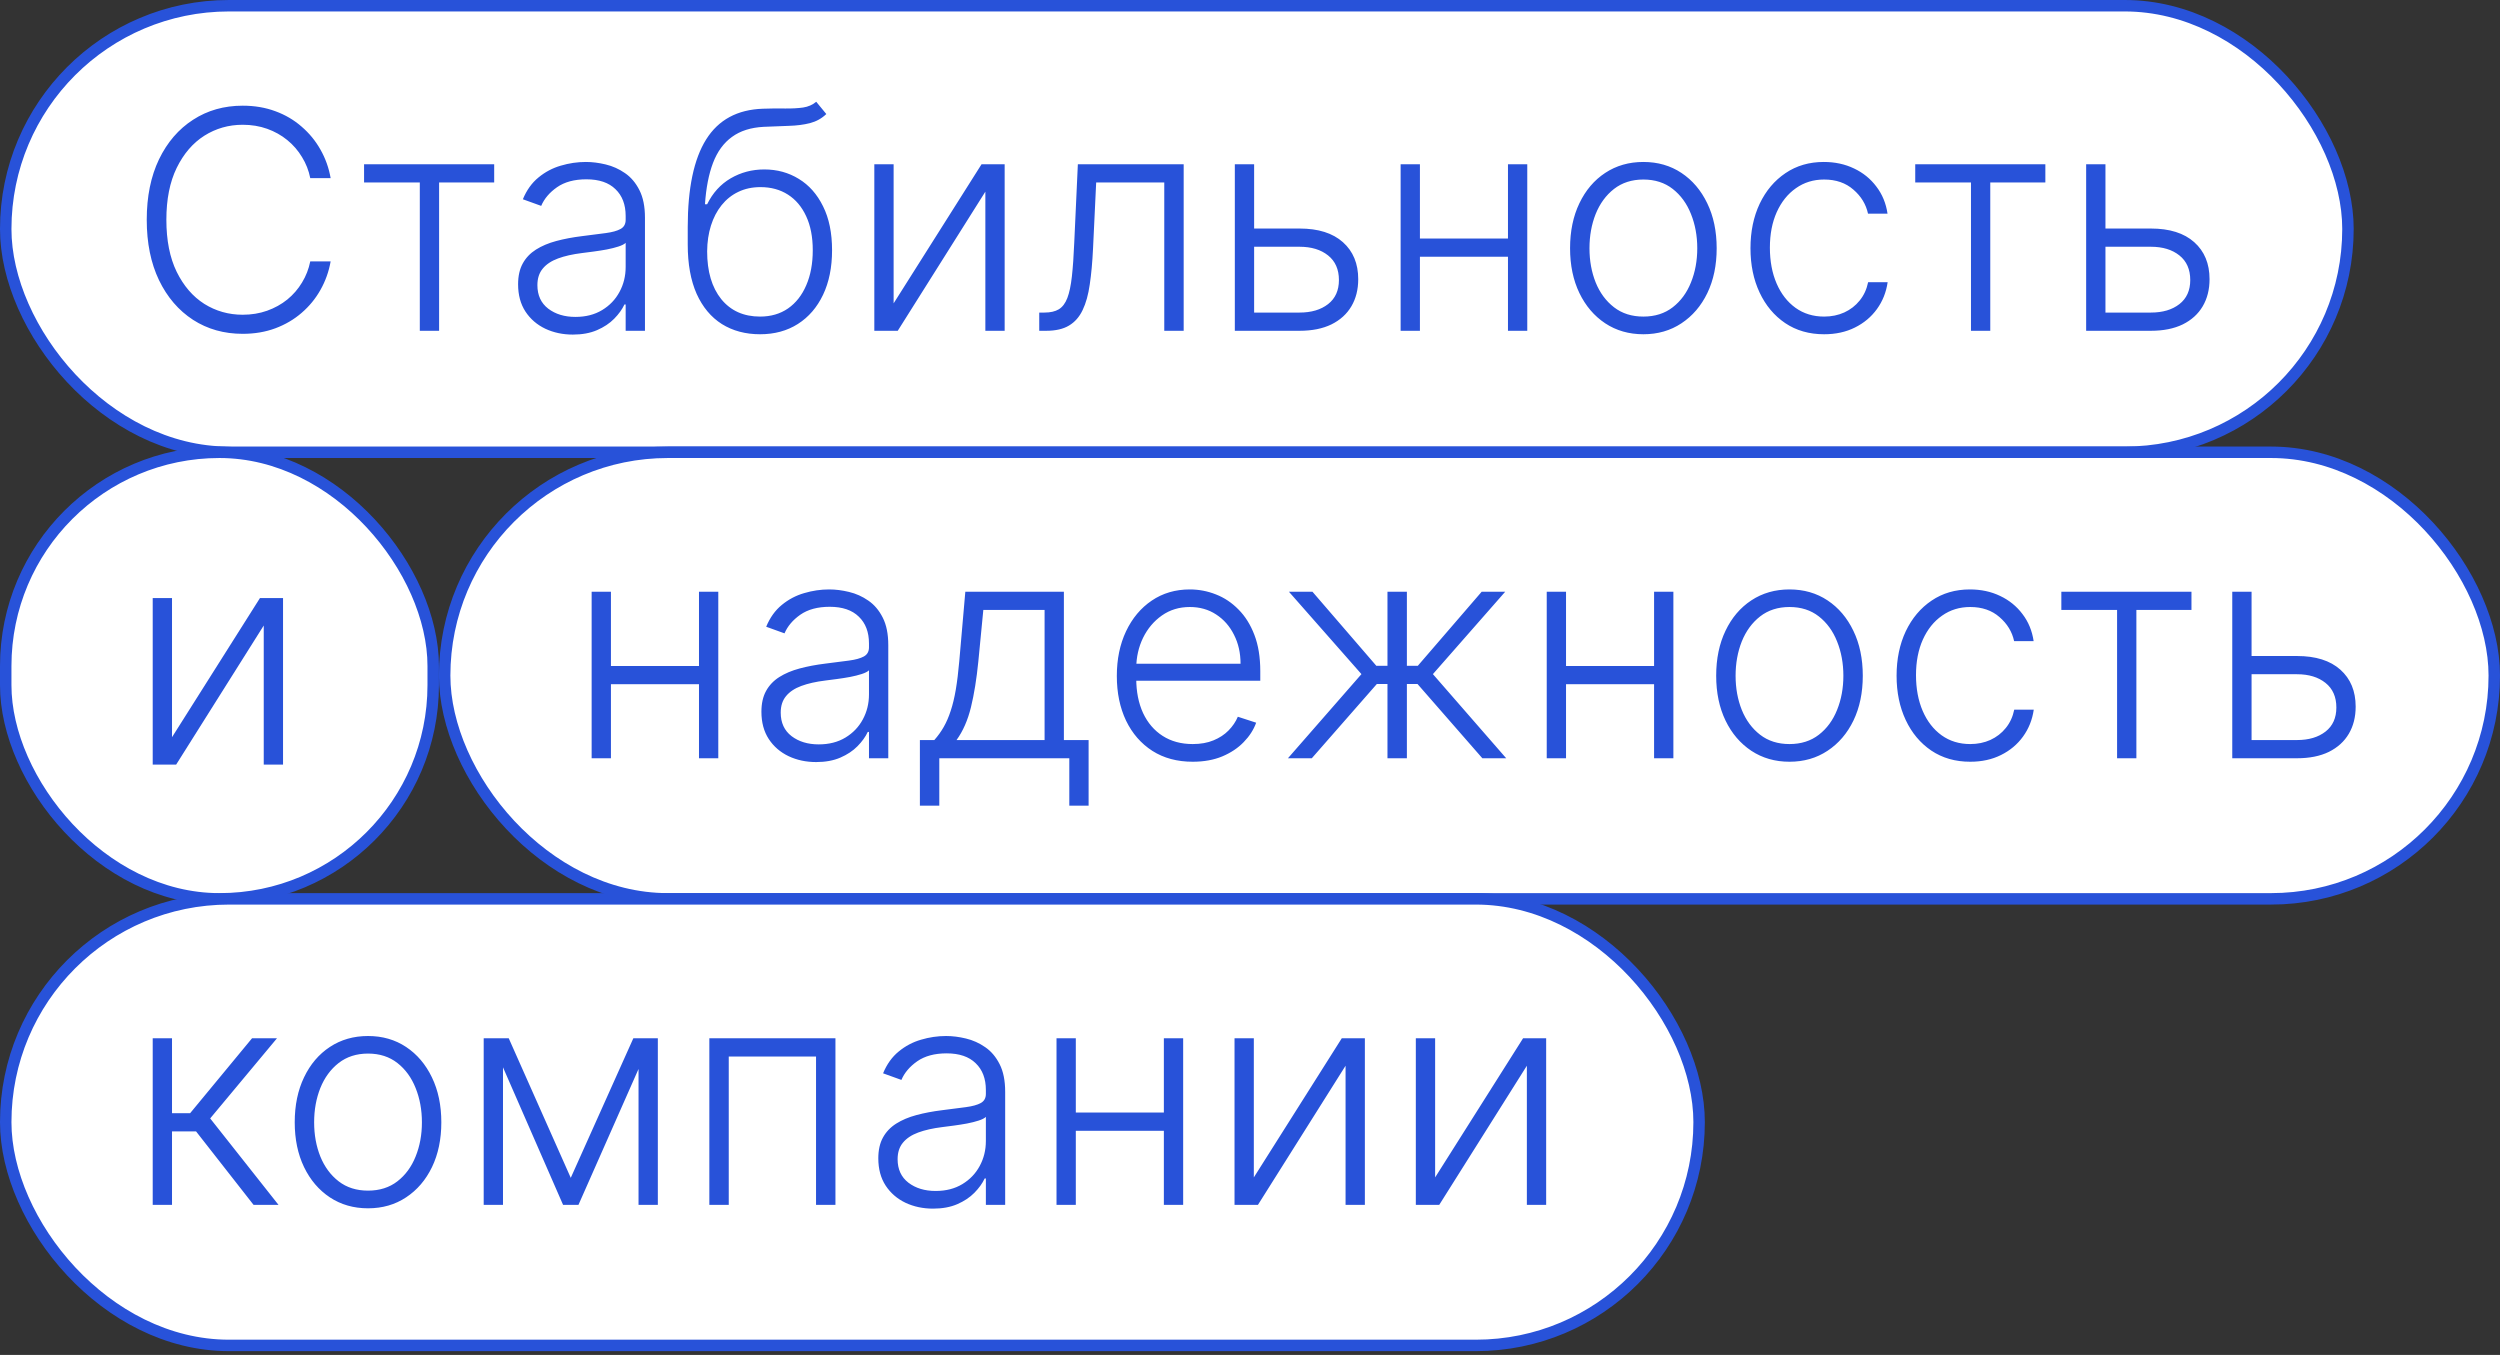
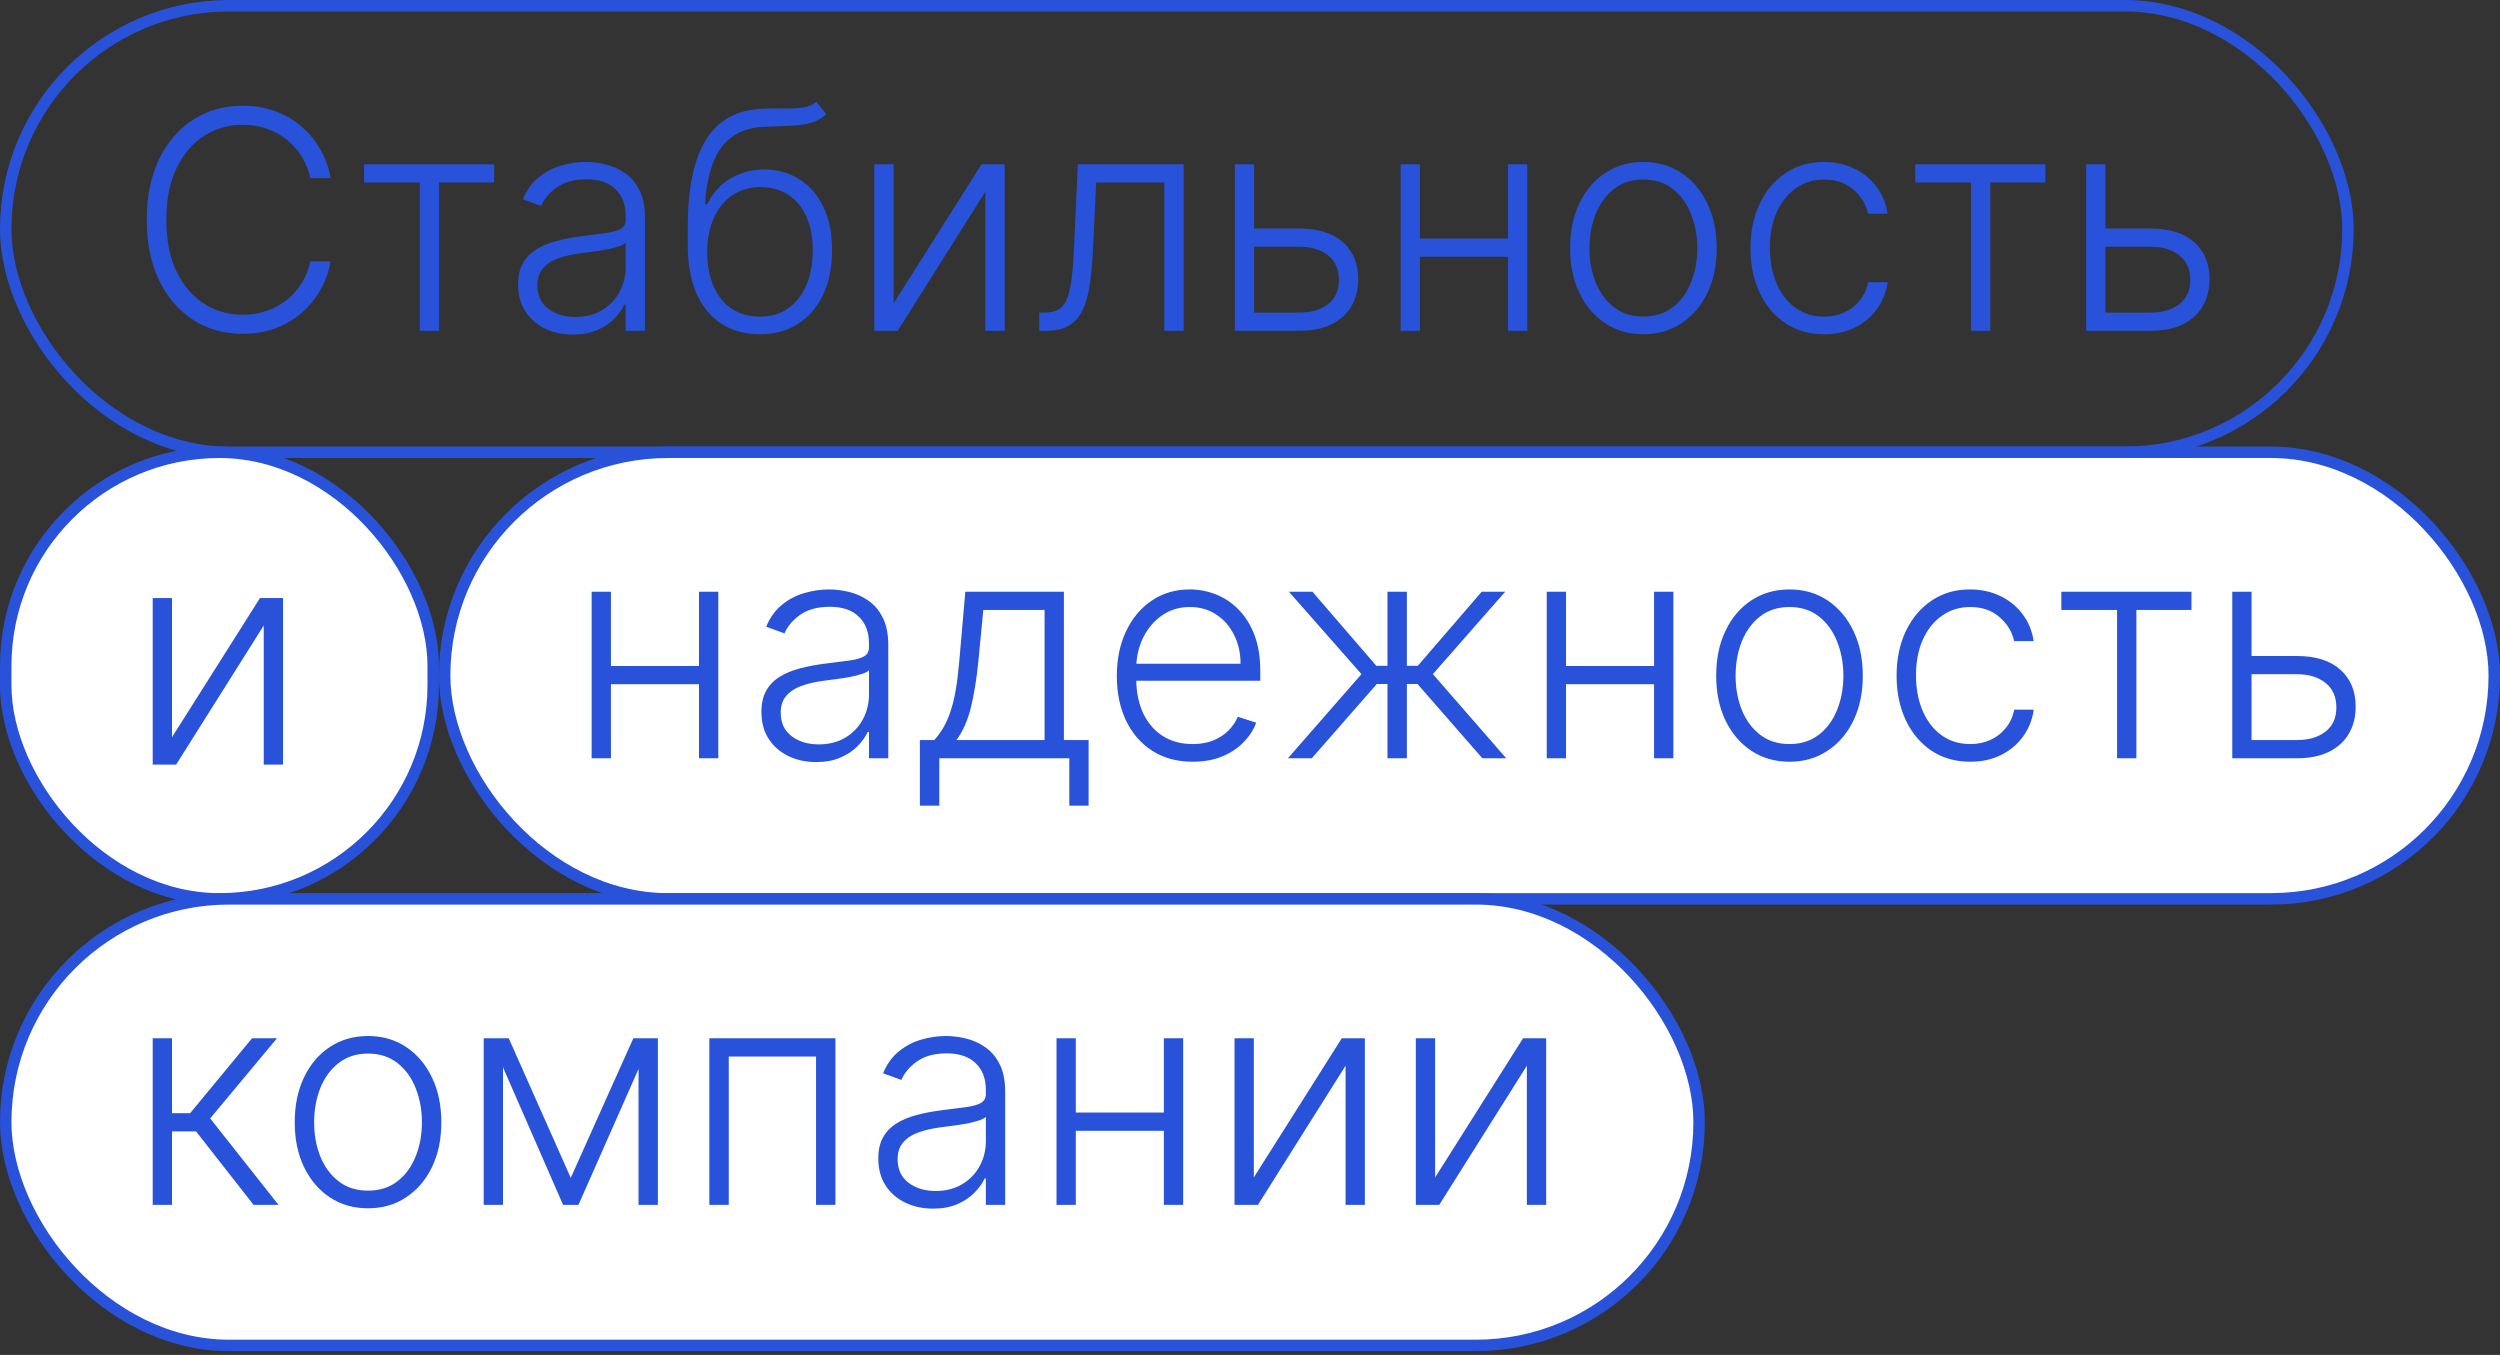
<svg xmlns="http://www.w3.org/2000/svg" width="393" height="213" viewBox="0 0 393 213" fill="none">
  <rect x="0" y="0" width="393" height="213" fill="#333333" stroke="none" />
-   <rect x="0.9" y="0.9" width="368.2" height="70.2" rx="35.1" fill="white" />
  <rect x="0.9" y="0.9" width="368.2" height="70.2" rx="35.1" stroke="#2852D9" stroke-width="1.8" />
-   <path d="M51.977 28H48.773C48.534 26.807 48.102 25.704 47.477 24.693C46.864 23.671 46.091 22.778 45.159 22.017C44.227 21.256 43.17 20.665 41.989 20.244C40.807 19.824 39.528 19.614 38.153 19.614C35.949 19.614 33.938 20.188 32.119 21.335C30.312 22.483 28.864 24.171 27.773 26.398C26.693 28.614 26.153 31.329 26.153 34.545C26.153 37.784 26.693 40.511 27.773 42.727C28.864 44.943 30.312 46.625 32.119 47.773C33.938 48.909 35.949 49.477 38.153 49.477C39.528 49.477 40.807 49.267 41.989 48.847C43.17 48.426 44.227 47.841 45.159 47.091C46.091 46.33 46.864 45.438 47.477 44.415C48.102 43.392 48.534 42.284 48.773 41.091H51.977C51.693 42.693 51.159 44.188 50.375 45.574C49.602 46.949 48.614 48.153 47.409 49.188C46.216 50.222 44.841 51.028 43.284 51.608C41.727 52.188 40.017 52.477 38.153 52.477C35.222 52.477 32.619 51.744 30.347 50.278C28.074 48.801 26.29 46.722 24.994 44.04C23.71 41.358 23.068 38.193 23.068 34.545C23.068 30.898 23.71 27.733 24.994 25.051C26.29 22.369 28.074 20.296 30.347 18.829C32.619 17.352 35.222 16.614 38.153 16.614C40.017 16.614 41.727 16.903 43.284 17.483C44.841 18.051 46.216 18.858 47.409 19.903C48.614 20.938 49.602 22.142 50.375 23.517C51.159 24.892 51.693 26.386 51.977 28ZM57.231 28.682V25.818H77.686V28.682H69.027V52H65.993V28.682H57.231ZM90.053 52.597C88.473 52.597 87.03 52.29 85.723 51.676C84.416 51.051 83.376 50.153 82.604 48.983C81.831 47.801 81.445 46.369 81.445 44.688C81.445 43.392 81.689 42.301 82.178 41.415C82.666 40.528 83.359 39.801 84.257 39.233C85.155 38.665 86.217 38.216 87.445 37.886C88.672 37.557 90.024 37.301 91.501 37.119C92.967 36.938 94.206 36.778 95.217 36.642C96.24 36.506 97.019 36.29 97.553 35.994C98.087 35.699 98.354 35.222 98.354 34.562V33.949C98.354 32.165 97.82 30.761 96.751 29.739C95.695 28.704 94.172 28.188 92.183 28.188C90.297 28.188 88.757 28.602 87.564 29.432C86.382 30.261 85.553 31.239 85.075 32.364L82.195 31.324C82.785 29.892 83.604 28.75 84.649 27.898C85.695 27.034 86.865 26.415 88.16 26.04C89.456 25.653 90.769 25.46 92.098 25.46C93.098 25.46 94.138 25.591 95.217 25.852C96.308 26.114 97.32 26.568 98.251 27.216C99.183 27.852 99.939 28.744 100.518 29.892C101.098 31.028 101.388 32.472 101.388 34.222V52H98.354V47.858H98.166C97.803 48.631 97.263 49.381 96.547 50.108C95.831 50.835 94.933 51.432 93.854 51.898C92.774 52.364 91.507 52.597 90.053 52.597ZM90.462 49.818C92.075 49.818 93.473 49.46 94.655 48.744C95.837 48.028 96.746 47.08 97.382 45.898C98.03 44.705 98.354 43.392 98.354 41.96V38.176C98.126 38.392 97.746 38.585 97.212 38.756C96.689 38.926 96.081 39.08 95.388 39.216C94.706 39.341 94.024 39.449 93.342 39.54C92.66 39.631 92.047 39.71 91.501 39.778C90.024 39.96 88.763 40.244 87.717 40.631C86.672 41.017 85.871 41.551 85.314 42.233C84.757 42.903 84.479 43.767 84.479 44.824C84.479 46.415 85.047 47.648 86.183 48.523C87.32 49.386 88.746 49.818 90.462 49.818ZM128.311 16L129.896 17.926C129.18 18.619 128.322 19.097 127.322 19.358C126.334 19.608 125.226 19.75 123.999 19.784C122.783 19.818 121.47 19.869 120.061 19.938C118.038 20.04 116.374 20.568 115.067 21.523C113.76 22.466 112.766 23.829 112.084 25.614C111.413 27.386 110.993 29.551 110.822 32.108H111.163C112.038 30.324 113.271 28.966 114.862 28.034C116.464 27.102 118.226 26.636 120.146 26.636C122.158 26.636 123.964 27.131 125.567 28.119C127.18 29.097 128.453 30.534 129.385 32.432C130.328 34.318 130.8 36.619 130.8 39.335C130.8 42.017 130.328 44.352 129.385 46.341C128.442 48.318 127.124 49.847 125.43 50.926C123.737 52.006 121.754 52.545 119.482 52.545C117.197 52.545 115.197 52.011 113.482 50.943C111.777 49.864 110.453 48.278 109.51 46.188C108.578 44.085 108.112 41.5 108.112 38.432V35.688C108.112 29.585 109.078 24.994 111.01 21.915C112.942 18.835 115.913 17.227 119.925 17.091C121.22 17.046 122.396 17.034 123.453 17.057C124.51 17.068 125.442 17.017 126.249 16.903C127.055 16.778 127.743 16.477 128.311 16ZM119.482 49.767C121.175 49.767 122.641 49.341 123.879 48.489C125.118 47.625 126.072 46.409 126.743 44.841C127.425 43.273 127.766 41.438 127.766 39.335C127.766 37.244 127.419 35.46 126.726 33.983C126.044 32.506 125.089 31.375 123.862 30.591C122.635 29.807 121.197 29.415 119.55 29.415C118.254 29.415 117.089 29.665 116.055 30.165C115.033 30.653 114.158 31.352 113.43 32.261C112.703 33.17 112.146 34.239 111.76 35.466C111.374 36.693 111.175 38.04 111.163 39.506C111.163 42.676 111.902 45.182 113.379 47.023C114.868 48.852 116.902 49.767 119.482 49.767ZM140.477 47.688L154.301 25.818H157.932V52H154.898V30.131L141.125 52H137.443V25.818H140.477V47.688ZM163.369 52V49.136H164.188C165.119 49.136 165.869 48.966 166.438 48.625C167.017 48.273 167.466 47.682 167.784 46.852C168.102 46.023 168.341 44.892 168.5 43.46C168.659 42.028 168.784 40.233 168.875 38.074L169.438 25.818H186.074V52H183.023V28.682H172.318L171.824 39.097C171.722 41.222 171.551 43.091 171.312 44.705C171.085 46.318 170.71 47.665 170.188 48.744C169.676 49.824 168.96 50.636 168.04 51.182C167.131 51.727 165.938 52 164.46 52H163.369ZM196.638 35.926H204.291C207.234 35.926 209.507 36.642 211.109 38.074C212.712 39.506 213.513 41.443 213.513 43.886C213.513 45.511 213.155 46.932 212.439 48.148C211.723 49.364 210.678 50.312 209.303 50.994C207.928 51.665 206.257 52 204.291 52H194.115V25.818H197.149V49.136H204.291C206.143 49.136 207.638 48.693 208.774 47.807C209.911 46.92 210.479 45.659 210.479 44.023C210.479 42.352 209.911 41.062 208.774 40.153C207.638 39.244 206.143 38.79 204.291 38.79H196.638V35.926ZM237.854 37.494V40.358H222.462V37.494H237.854ZM223.212 25.818V52H220.178V25.818H223.212ZM240.087 25.818V52H237.053V25.818H240.087ZM258.338 52.545C256.077 52.545 254.077 51.972 252.338 50.824C250.611 49.676 249.259 48.091 248.281 46.068C247.304 44.034 246.815 41.688 246.815 39.028C246.815 36.347 247.304 33.989 248.281 31.954C249.259 29.909 250.611 28.318 252.338 27.182C254.077 26.034 256.077 25.46 258.338 25.46C260.599 25.46 262.594 26.034 264.321 27.182C266.048 28.329 267.401 29.921 268.378 31.954C269.366 33.989 269.861 36.347 269.861 39.028C269.861 41.688 269.372 44.034 268.395 46.068C267.418 48.091 266.06 49.676 264.321 50.824C262.594 51.972 260.599 52.545 258.338 52.545ZM258.338 49.767C260.156 49.767 261.696 49.278 262.957 48.301C264.219 47.324 265.173 46.023 265.821 44.398C266.48 42.773 266.81 40.983 266.81 39.028C266.81 37.074 266.48 35.278 265.821 33.642C265.173 32.006 264.219 30.693 262.957 29.704C261.696 28.716 260.156 28.222 258.338 28.222C256.531 28.222 254.991 28.716 253.719 29.704C252.457 30.693 251.497 32.006 250.838 33.642C250.19 35.278 249.866 37.074 249.866 39.028C249.866 40.983 250.19 42.773 250.838 44.398C251.497 46.023 252.457 47.324 253.719 48.301C254.98 49.278 256.52 49.767 258.338 49.767ZM286.749 52.545C284.408 52.545 282.368 51.96 280.629 50.79C278.902 49.619 277.561 48.017 276.607 45.983C275.652 43.949 275.175 41.631 275.175 39.028C275.175 36.403 275.658 34.068 276.624 32.023C277.601 29.977 278.953 28.375 280.68 27.216C282.408 26.046 284.413 25.46 286.697 25.46C288.447 25.46 290.033 25.801 291.453 26.483C292.874 27.153 294.044 28.102 294.964 29.329C295.896 30.546 296.482 31.966 296.72 33.591H293.652C293.334 32.114 292.567 30.852 291.351 29.807C290.146 28.75 288.612 28.222 286.749 28.222C285.078 28.222 283.601 28.676 282.317 29.585C281.033 30.483 280.027 31.739 279.3 33.352C278.584 34.955 278.226 36.812 278.226 38.926C278.226 41.051 278.578 42.932 279.283 44.568C279.987 46.193 280.976 47.466 282.249 48.386C283.533 49.307 285.033 49.767 286.749 49.767C287.908 49.767 288.964 49.551 289.919 49.119C290.885 48.676 291.692 48.051 292.339 47.244C292.999 46.438 293.442 45.477 293.669 44.364H296.737C296.51 45.943 295.947 47.352 295.05 48.591C294.163 49.818 293.01 50.784 291.589 51.489C290.18 52.193 288.567 52.545 286.749 52.545ZM301.075 28.682V25.818H321.53V28.682H312.871V52H309.837V28.682H301.075ZM330.466 35.926H338.119C341.063 35.926 343.335 36.642 344.938 38.074C346.54 39.506 347.341 41.443 347.341 43.886C347.341 45.511 346.983 46.932 346.267 48.148C345.551 49.364 344.506 50.312 343.131 50.994C341.756 51.665 340.085 52 338.119 52H327.943V25.818H330.977V49.136H338.119C339.972 49.136 341.466 48.693 342.602 47.807C343.739 46.92 344.307 45.659 344.307 44.023C344.307 42.352 343.739 41.062 342.602 40.153C341.466 39.244 339.972 38.79 338.119 38.79H330.466V35.926Z" fill="#2852D9" />
+   <path d="M51.977 28H48.773C48.534 26.807 48.102 25.704 47.477 24.693C46.864 23.671 46.091 22.778 45.159 22.017C44.227 21.256 43.17 20.665 41.989 20.244C40.807 19.824 39.528 19.614 38.153 19.614C35.949 19.614 33.938 20.188 32.119 21.335C30.312 22.483 28.864 24.171 27.773 26.398C26.693 28.614 26.153 31.329 26.153 34.545C26.153 37.784 26.693 40.511 27.773 42.727C28.864 44.943 30.312 46.625 32.119 47.773C33.938 48.909 35.949 49.477 38.153 49.477C39.528 49.477 40.807 49.267 41.989 48.847C43.17 48.426 44.227 47.841 45.159 47.091C46.091 46.33 46.864 45.438 47.477 44.415C48.102 43.392 48.534 42.284 48.773 41.091H51.977C51.693 42.693 51.159 44.188 50.375 45.574C49.602 46.949 48.614 48.153 47.409 49.188C46.216 50.222 44.841 51.028 43.284 51.608C41.727 52.188 40.017 52.477 38.153 52.477C35.222 52.477 32.619 51.744 30.347 50.278C28.074 48.801 26.29 46.722 24.994 44.04C23.71 41.358 23.068 38.193 23.068 34.545C23.068 30.898 23.71 27.733 24.994 25.051C26.29 22.369 28.074 20.296 30.347 18.829C32.619 17.352 35.222 16.614 38.153 16.614C40.017 16.614 41.727 16.903 43.284 17.483C44.841 18.051 46.216 18.858 47.409 19.903C48.614 20.938 49.602 22.142 50.375 23.517C51.159 24.892 51.693 26.386 51.977 28ZM57.231 28.682V25.818H77.686V28.682H69.027V52H65.993V28.682H57.231ZM90.053 52.597C88.473 52.597 87.03 52.29 85.723 51.676C84.416 51.051 83.376 50.153 82.604 48.983C81.831 47.801 81.445 46.369 81.445 44.688C81.445 43.392 81.689 42.301 82.178 41.415C82.666 40.528 83.359 39.801 84.257 39.233C85.155 38.665 86.217 38.216 87.445 37.886C88.672 37.557 90.024 37.301 91.501 37.119C92.967 36.938 94.206 36.778 95.217 36.642C96.24 36.506 97.019 36.29 97.553 35.994C98.087 35.699 98.354 35.222 98.354 34.562V33.949C98.354 32.165 97.82 30.761 96.751 29.739C95.695 28.704 94.172 28.188 92.183 28.188C90.297 28.188 88.757 28.602 87.564 29.432C86.382 30.261 85.553 31.239 85.075 32.364L82.195 31.324C82.785 29.892 83.604 28.75 84.649 27.898C85.695 27.034 86.865 26.415 88.16 26.04C89.456 25.653 90.769 25.46 92.098 25.46C93.098 25.46 94.138 25.591 95.217 25.852C96.308 26.114 97.32 26.568 98.251 27.216C99.183 27.852 99.939 28.744 100.518 29.892C101.098 31.028 101.388 32.472 101.388 34.222V52H98.354V47.858H98.166C97.803 48.631 97.263 49.381 96.547 50.108C95.831 50.835 94.933 51.432 93.854 51.898C92.774 52.364 91.507 52.597 90.053 52.597ZM90.462 49.818C92.075 49.818 93.473 49.46 94.655 48.744C95.837 48.028 96.746 47.08 97.382 45.898C98.03 44.705 98.354 43.392 98.354 41.96V38.176C98.126 38.392 97.746 38.585 97.212 38.756C96.689 38.926 96.081 39.08 95.388 39.216C94.706 39.341 94.024 39.449 93.342 39.54C92.66 39.631 92.047 39.71 91.501 39.778C90.024 39.96 88.763 40.244 87.717 40.631C86.672 41.017 85.871 41.551 85.314 42.233C84.757 42.903 84.479 43.767 84.479 44.824C84.479 46.415 85.047 47.648 86.183 48.523C87.32 49.386 88.746 49.818 90.462 49.818ZM128.311 16L129.896 17.926C129.18 18.619 128.322 19.097 127.322 19.358C126.334 19.608 125.226 19.75 123.999 19.784C122.783 19.818 121.47 19.869 120.061 19.938C118.038 20.04 116.374 20.568 115.067 21.523C113.76 22.466 112.766 23.829 112.084 25.614C111.413 27.386 110.993 29.551 110.822 32.108H111.163C112.038 30.324 113.271 28.966 114.862 28.034C116.464 27.102 118.226 26.636 120.146 26.636C122.158 26.636 123.964 27.131 125.567 28.119C127.18 29.097 128.453 30.534 129.385 32.432C130.328 34.318 130.8 36.619 130.8 39.335C130.8 42.017 130.328 44.352 129.385 46.341C128.442 48.318 127.124 49.847 125.43 50.926C123.737 52.006 121.754 52.545 119.482 52.545C117.197 52.545 115.197 52.011 113.482 50.943C111.777 49.864 110.453 48.278 109.51 46.188C108.578 44.085 108.112 41.5 108.112 38.432V35.688C108.112 29.585 109.078 24.994 111.01 21.915C112.942 18.835 115.913 17.227 119.925 17.091C121.22 17.046 122.396 17.034 123.453 17.057C124.51 17.068 125.442 17.017 126.249 16.903C127.055 16.778 127.743 16.477 128.311 16M119.482 49.767C121.175 49.767 122.641 49.341 123.879 48.489C125.118 47.625 126.072 46.409 126.743 44.841C127.425 43.273 127.766 41.438 127.766 39.335C127.766 37.244 127.419 35.46 126.726 33.983C126.044 32.506 125.089 31.375 123.862 30.591C122.635 29.807 121.197 29.415 119.55 29.415C118.254 29.415 117.089 29.665 116.055 30.165C115.033 30.653 114.158 31.352 113.43 32.261C112.703 33.17 112.146 34.239 111.76 35.466C111.374 36.693 111.175 38.04 111.163 39.506C111.163 42.676 111.902 45.182 113.379 47.023C114.868 48.852 116.902 49.767 119.482 49.767ZM140.477 47.688L154.301 25.818H157.932V52H154.898V30.131L141.125 52H137.443V25.818H140.477V47.688ZM163.369 52V49.136H164.188C165.119 49.136 165.869 48.966 166.438 48.625C167.017 48.273 167.466 47.682 167.784 46.852C168.102 46.023 168.341 44.892 168.5 43.46C168.659 42.028 168.784 40.233 168.875 38.074L169.438 25.818H186.074V52H183.023V28.682H172.318L171.824 39.097C171.722 41.222 171.551 43.091 171.312 44.705C171.085 46.318 170.71 47.665 170.188 48.744C169.676 49.824 168.96 50.636 168.04 51.182C167.131 51.727 165.938 52 164.46 52H163.369ZM196.638 35.926H204.291C207.234 35.926 209.507 36.642 211.109 38.074C212.712 39.506 213.513 41.443 213.513 43.886C213.513 45.511 213.155 46.932 212.439 48.148C211.723 49.364 210.678 50.312 209.303 50.994C207.928 51.665 206.257 52 204.291 52H194.115V25.818H197.149V49.136H204.291C206.143 49.136 207.638 48.693 208.774 47.807C209.911 46.92 210.479 45.659 210.479 44.023C210.479 42.352 209.911 41.062 208.774 40.153C207.638 39.244 206.143 38.79 204.291 38.79H196.638V35.926ZM237.854 37.494V40.358H222.462V37.494H237.854ZM223.212 25.818V52H220.178V25.818H223.212ZM240.087 25.818V52H237.053V25.818H240.087ZM258.338 52.545C256.077 52.545 254.077 51.972 252.338 50.824C250.611 49.676 249.259 48.091 248.281 46.068C247.304 44.034 246.815 41.688 246.815 39.028C246.815 36.347 247.304 33.989 248.281 31.954C249.259 29.909 250.611 28.318 252.338 27.182C254.077 26.034 256.077 25.46 258.338 25.46C260.599 25.46 262.594 26.034 264.321 27.182C266.048 28.329 267.401 29.921 268.378 31.954C269.366 33.989 269.861 36.347 269.861 39.028C269.861 41.688 269.372 44.034 268.395 46.068C267.418 48.091 266.06 49.676 264.321 50.824C262.594 51.972 260.599 52.545 258.338 52.545ZM258.338 49.767C260.156 49.767 261.696 49.278 262.957 48.301C264.219 47.324 265.173 46.023 265.821 44.398C266.48 42.773 266.81 40.983 266.81 39.028C266.81 37.074 266.48 35.278 265.821 33.642C265.173 32.006 264.219 30.693 262.957 29.704C261.696 28.716 260.156 28.222 258.338 28.222C256.531 28.222 254.991 28.716 253.719 29.704C252.457 30.693 251.497 32.006 250.838 33.642C250.19 35.278 249.866 37.074 249.866 39.028C249.866 40.983 250.19 42.773 250.838 44.398C251.497 46.023 252.457 47.324 253.719 48.301C254.98 49.278 256.52 49.767 258.338 49.767ZM286.749 52.545C284.408 52.545 282.368 51.96 280.629 50.79C278.902 49.619 277.561 48.017 276.607 45.983C275.652 43.949 275.175 41.631 275.175 39.028C275.175 36.403 275.658 34.068 276.624 32.023C277.601 29.977 278.953 28.375 280.68 27.216C282.408 26.046 284.413 25.46 286.697 25.46C288.447 25.46 290.033 25.801 291.453 26.483C292.874 27.153 294.044 28.102 294.964 29.329C295.896 30.546 296.482 31.966 296.72 33.591H293.652C293.334 32.114 292.567 30.852 291.351 29.807C290.146 28.75 288.612 28.222 286.749 28.222C285.078 28.222 283.601 28.676 282.317 29.585C281.033 30.483 280.027 31.739 279.3 33.352C278.584 34.955 278.226 36.812 278.226 38.926C278.226 41.051 278.578 42.932 279.283 44.568C279.987 46.193 280.976 47.466 282.249 48.386C283.533 49.307 285.033 49.767 286.749 49.767C287.908 49.767 288.964 49.551 289.919 49.119C290.885 48.676 291.692 48.051 292.339 47.244C292.999 46.438 293.442 45.477 293.669 44.364H296.737C296.51 45.943 295.947 47.352 295.05 48.591C294.163 49.818 293.01 50.784 291.589 51.489C290.18 52.193 288.567 52.545 286.749 52.545ZM301.075 28.682V25.818H321.53V28.682H312.871V52H309.837V28.682H301.075ZM330.466 35.926H338.119C341.063 35.926 343.335 36.642 344.938 38.074C346.54 39.506 347.341 41.443 347.341 43.886C347.341 45.511 346.983 46.932 346.267 48.148C345.551 49.364 344.506 50.312 343.131 50.994C341.756 51.665 340.085 52 338.119 52H327.943V25.818H330.977V49.136H338.119C339.972 49.136 341.466 48.693 342.602 47.807C343.739 46.92 344.307 45.659 344.307 44.023C344.307 42.352 343.739 41.062 342.602 40.153C341.466 39.244 339.972 38.79 338.119 38.79H330.466V35.926Z" fill="#2852D9" />
  <rect x="0.9" y="71.099" width="67.2" height="70.2" rx="33.6" fill="white" />
  <rect x="0.9" y="71.099" width="67.2" height="70.2" rx="33.6" stroke="#2852D9" stroke-width="1.8" />
  <path d="M27.04 115.887L40.864 94.017H44.494V120.199H41.46V98.33L27.688 120.199H24.006V94.017H27.04V115.887Z" fill="#2852D9" />
  <rect x="69.9" y="71.099" width="322.2" height="70.2" rx="35.1" fill="white" />
  <rect x="69.9" y="71.099" width="322.2" height="70.2" rx="35.1" stroke="#2852D9" stroke-width="1.8" />
  <path d="M110.682 104.694V107.557H95.29V104.694H110.682ZM96.04 93.017V119.199H93.006V93.017H96.04ZM112.915 93.017V119.199H109.881V93.017H112.915ZM128.303 119.796C126.723 119.796 125.28 119.489 123.973 118.875C122.666 118.25 121.626 117.353 120.854 116.182C120.081 115 119.695 113.569 119.695 111.887C119.695 110.591 119.939 109.5 120.428 108.614C120.916 107.728 121.609 107 122.507 106.432C123.405 105.864 124.467 105.415 125.695 105.086C126.922 104.756 128.274 104.5 129.751 104.319C131.217 104.137 132.456 103.978 133.467 103.841C134.49 103.705 135.268 103.489 135.803 103.194C136.337 102.898 136.604 102.421 136.604 101.762V101.148C136.604 99.364 136.07 97.961 135.001 96.938C133.945 95.904 132.422 95.387 130.433 95.387C128.547 95.387 127.007 95.802 125.814 96.631C124.632 97.461 123.803 98.438 123.325 99.563L120.445 98.523C121.036 97.091 121.854 95.949 122.899 95.097C123.945 94.233 125.115 93.614 126.411 93.239C127.706 92.853 129.018 92.659 130.348 92.659C131.348 92.659 132.388 92.79 133.467 93.052C134.558 93.313 135.57 93.767 136.501 94.415C137.433 95.052 138.189 95.944 138.768 97.091C139.348 98.228 139.638 99.671 139.638 101.421V119.199H136.604V115.057H136.416C136.053 115.83 135.513 116.58 134.797 117.307C134.081 118.034 133.183 118.631 132.104 119.097C131.024 119.563 129.757 119.796 128.303 119.796ZM128.712 117.017C130.325 117.017 131.723 116.659 132.905 115.944C134.087 115.228 134.996 114.279 135.632 113.097C136.28 111.904 136.604 110.591 136.604 109.159V105.375C136.376 105.591 135.996 105.784 135.462 105.955C134.939 106.125 134.331 106.279 133.638 106.415C132.956 106.54 132.274 106.648 131.592 106.739C130.911 106.83 130.297 106.909 129.751 106.978C128.274 107.159 127.013 107.444 125.967 107.83C124.922 108.216 124.121 108.75 123.564 109.432C123.007 110.103 122.729 110.966 122.729 112.023C122.729 113.614 123.297 114.847 124.433 115.722C125.57 116.586 126.996 117.017 128.712 117.017ZM144.607 126.648V116.336H146.874C147.442 115.699 147.936 115.012 148.357 114.273C148.777 113.534 149.141 112.694 149.447 111.75C149.766 110.796 150.033 109.688 150.249 108.426C150.464 107.154 150.646 105.671 150.794 103.978L151.749 93.017H167.243V116.336H171.129V126.648H168.095V119.199H147.658V126.648H144.607ZM150.368 116.336H164.209V95.881H154.578L153.794 103.978C153.521 106.728 153.135 109.125 152.635 111.171C152.135 113.216 151.379 114.938 150.368 116.336ZM187.497 119.745C185.054 119.745 182.94 119.176 181.156 118.04C179.372 116.892 177.991 115.307 177.014 113.284C176.048 111.25 175.565 108.909 175.565 106.262C175.565 103.625 176.048 101.284 177.014 99.239C177.991 97.182 179.338 95.574 181.054 94.415C182.781 93.245 184.776 92.659 187.037 92.659C188.457 92.659 189.827 92.921 191.145 93.444C192.463 93.955 193.645 94.745 194.69 95.813C195.747 96.87 196.582 98.205 197.196 99.819C197.81 101.421 198.116 103.319 198.116 105.512V107.012H177.662V104.336H195.014C195.014 102.654 194.673 101.142 193.991 99.802C193.321 98.449 192.384 97.381 191.179 96.597C189.986 95.813 188.605 95.421 187.037 95.421C185.378 95.421 183.918 95.864 182.656 96.75C181.395 97.637 180.406 98.807 179.69 100.262C178.986 101.716 178.628 103.307 178.616 105.034V106.637C178.616 108.716 178.974 110.534 179.69 112.091C180.418 113.637 181.446 114.836 182.776 115.688C184.105 116.54 185.679 116.966 187.497 116.966C188.736 116.966 189.821 116.773 190.753 116.387C191.696 116 192.486 115.483 193.122 114.836C193.77 114.176 194.259 113.455 194.588 112.671L197.469 113.608C197.071 114.711 196.418 115.728 195.509 116.659C194.611 117.591 193.486 118.341 192.134 118.909C190.793 119.466 189.247 119.745 187.497 119.745ZM202.463 119.199L214.02 105.972L202.616 93.017H206.315L216.355 104.659H218.111V93.017H221.162V104.659H222.884L232.923 93.017H236.622L225.253 105.972L236.776 119.199H233.026L222.832 107.523H221.162V119.199H218.111V107.523H216.44L206.213 119.199H202.463ZM260.822 104.694V107.557H245.43V104.694H260.822ZM246.18 93.017V119.199H243.146V93.017H246.18ZM263.055 93.017V119.199H260.021V93.017H263.055ZM281.307 119.745C279.045 119.745 277.045 119.171 275.307 118.023C273.58 116.875 272.227 115.29 271.25 113.267C270.273 111.233 269.784 108.887 269.784 106.228C269.784 103.546 270.273 101.188 271.25 99.154C272.227 97.108 273.58 95.517 275.307 94.381C277.045 93.233 279.045 92.659 281.307 92.659C283.568 92.659 285.562 93.233 287.29 94.381C289.017 95.529 290.369 97.12 291.347 99.154C292.335 101.188 292.83 103.546 292.83 106.228C292.83 108.887 292.341 111.233 291.364 113.267C290.386 115.29 289.028 116.875 287.29 118.023C285.562 119.171 283.568 119.745 281.307 119.745ZM281.307 116.966C283.125 116.966 284.665 116.478 285.926 115.5C287.188 114.523 288.142 113.222 288.79 111.597C289.449 109.972 289.778 108.182 289.778 106.228C289.778 104.273 289.449 102.478 288.79 100.841C288.142 99.205 287.188 97.892 285.926 96.904C284.665 95.915 283.125 95.421 281.307 95.421C279.5 95.421 277.96 95.915 276.688 96.904C275.426 97.892 274.466 99.205 273.807 100.841C273.159 102.478 272.835 104.273 272.835 106.228C272.835 108.182 273.159 109.972 273.807 111.597C274.466 113.222 275.426 114.523 276.688 115.5C277.949 116.478 279.489 116.966 281.307 116.966ZM309.717 119.745C307.376 119.745 305.337 119.159 303.598 117.989C301.871 116.819 300.53 115.216 299.575 113.182C298.621 111.148 298.143 108.83 298.143 106.228C298.143 103.603 298.626 101.267 299.592 99.222C300.57 97.177 301.922 95.574 303.649 94.415C305.376 93.245 307.382 92.659 309.666 92.659C311.416 92.659 313.001 93 314.422 93.682C315.842 94.353 317.013 95.302 317.933 96.529C318.865 97.745 319.45 99.165 319.689 100.79H316.621C316.303 99.313 315.536 98.052 314.32 97.006C313.115 95.949 311.581 95.421 309.717 95.421C308.047 95.421 306.57 95.875 305.286 96.784C304.001 97.682 302.996 98.938 302.268 100.551C301.553 102.154 301.195 104.012 301.195 106.125C301.195 108.25 301.547 110.131 302.251 111.767C302.956 113.392 303.945 114.665 305.217 115.586C306.501 116.506 308.001 116.966 309.717 116.966C310.876 116.966 311.933 116.75 312.888 116.319C313.854 115.875 314.661 115.25 315.308 114.444C315.967 113.637 316.411 112.676 316.638 111.563H319.706C319.479 113.142 318.916 114.551 318.018 115.79C317.132 117.017 315.979 117.983 314.558 118.688C313.149 119.392 311.536 119.745 309.717 119.745ZM324.044 95.881V93.017H344.499V95.881H335.839V119.199H332.805V95.881H324.044ZM353.435 103.125H361.088C364.031 103.125 366.304 103.841 367.906 105.273C369.509 106.705 370.31 108.642 370.31 111.086C370.31 112.711 369.952 114.131 369.236 115.347C368.52 116.563 367.474 117.512 366.099 118.194C364.724 118.864 363.054 119.199 361.088 119.199H350.912V93.017H353.946V116.336H361.088C362.94 116.336 364.435 115.892 365.571 115.006C366.707 114.12 367.276 112.858 367.276 111.222C367.276 109.551 366.707 108.262 365.571 107.353C364.435 106.444 362.94 105.989 361.088 105.989H353.435V103.125Z" fill="#2852D9" />
  <rect x="0.9" y="141.3" width="266.2" height="70.2" rx="35.1" fill="white" />
  <rect x="0.9" y="141.3" width="266.2" height="70.2" rx="35.1" stroke="#2852D9" stroke-width="1.8" />
  <path d="M24.006 189.4V163.219H27.04V174.997H29.886L39.619 163.219H43.54L33.04 175.815L43.778 189.4H39.858L30.824 177.861H27.04V189.4H24.006ZM57.854 189.946C55.592 189.946 53.592 189.372 51.854 188.224C50.126 187.077 48.774 185.491 47.797 183.469C46.82 181.434 46.331 179.088 46.331 176.429C46.331 173.747 46.82 171.389 47.797 169.355C48.774 167.309 50.126 165.719 51.854 164.582C53.592 163.434 55.592 162.861 57.854 162.861C60.115 162.861 62.109 163.434 63.837 164.582C65.564 165.73 66.916 167.321 67.894 169.355C68.882 171.389 69.376 173.747 69.376 176.429C69.376 179.088 68.888 181.434 67.91 183.469C66.933 185.491 65.575 187.077 63.837 188.224C62.109 189.372 60.115 189.946 57.854 189.946ZM57.854 187.167C59.672 187.167 61.212 186.679 62.473 185.702C63.734 184.724 64.689 183.423 65.337 181.798C65.996 180.173 66.325 178.383 66.325 176.429C66.325 174.474 65.996 172.679 65.337 171.042C64.689 169.406 63.734 168.094 62.473 167.105C61.212 166.116 59.672 165.622 57.854 165.622C56.047 165.622 54.507 166.116 53.234 167.105C51.973 168.094 51.013 169.406 50.354 171.042C49.706 172.679 49.382 174.474 49.382 176.429C49.382 178.383 49.706 180.173 50.354 181.798C51.013 183.423 51.973 184.724 53.234 185.702C54.496 186.679 56.035 187.167 57.854 187.167ZM89.724 185.156L99.56 163.219H102.509L90.935 189.4H88.514L77.077 163.219H79.974L89.724 185.156ZM79.071 163.219V189.4H76.037V163.219H79.071ZM100.378 189.4V163.219H103.412V189.4H100.378ZM111.509 189.4V163.219H131.332V189.4H128.281V166.082H114.56V189.4H111.509ZM146.678 189.997C145.098 189.997 143.655 189.69 142.348 189.077C141.041 188.452 140.001 187.554 139.229 186.383C138.456 185.202 138.07 183.77 138.07 182.088C138.07 180.792 138.314 179.702 138.803 178.815C139.291 177.929 139.984 177.202 140.882 176.633C141.78 176.065 142.842 175.616 144.07 175.287C145.297 174.957 146.649 174.702 148.126 174.52C149.592 174.338 150.831 174.179 151.842 174.042C152.865 173.906 153.643 173.69 154.178 173.395C154.712 173.099 154.979 172.622 154.979 171.963V171.349C154.979 169.565 154.445 168.162 153.376 167.139C152.32 166.105 150.797 165.588 148.808 165.588C146.922 165.588 145.382 166.003 144.189 166.832C143.007 167.662 142.178 168.639 141.7 169.764L138.82 168.724C139.411 167.292 140.229 166.15 141.274 165.298C142.32 164.434 143.49 163.815 144.786 163.44C146.081 163.054 147.393 162.861 148.723 162.861C149.723 162.861 150.763 162.991 151.842 163.253C152.933 163.514 153.945 163.969 154.876 164.616C155.808 165.253 156.564 166.145 157.143 167.292C157.723 168.429 158.013 169.872 158.013 171.622V189.4H154.979V185.258H154.791C154.428 186.031 153.888 186.781 153.172 187.508C152.456 188.236 151.558 188.832 150.479 189.298C149.399 189.764 148.132 189.997 146.678 189.997ZM147.087 187.219C148.7 187.219 150.098 186.861 151.28 186.145C152.462 185.429 153.371 184.48 154.007 183.298C154.655 182.105 154.979 180.792 154.979 179.361V175.577C154.751 175.792 154.371 175.986 153.837 176.156C153.314 176.327 152.706 176.48 152.013 176.616C151.331 176.741 150.649 176.849 149.967 176.94C149.286 177.031 148.672 177.111 148.126 177.179C146.649 177.361 145.388 177.645 144.342 178.031C143.297 178.417 142.496 178.952 141.939 179.633C141.382 180.304 141.104 181.167 141.104 182.224C141.104 183.815 141.672 185.048 142.808 185.923C143.945 186.787 145.371 187.219 147.087 187.219ZM183.76 174.895V177.758H168.368V174.895H183.76ZM169.118 163.219V189.4H166.084V163.219H169.118ZM185.993 163.219V189.4H182.959V163.219H185.993ZM197.102 185.088L210.926 163.219H214.557V189.4H211.523V167.531L197.75 189.4H194.068V163.219H197.102V185.088ZM225.602 185.088L239.426 163.219H243.057V189.4H240.023V167.531L226.25 189.4H222.568V163.219H225.602V185.088Z" fill="#2852D9" />
</svg>